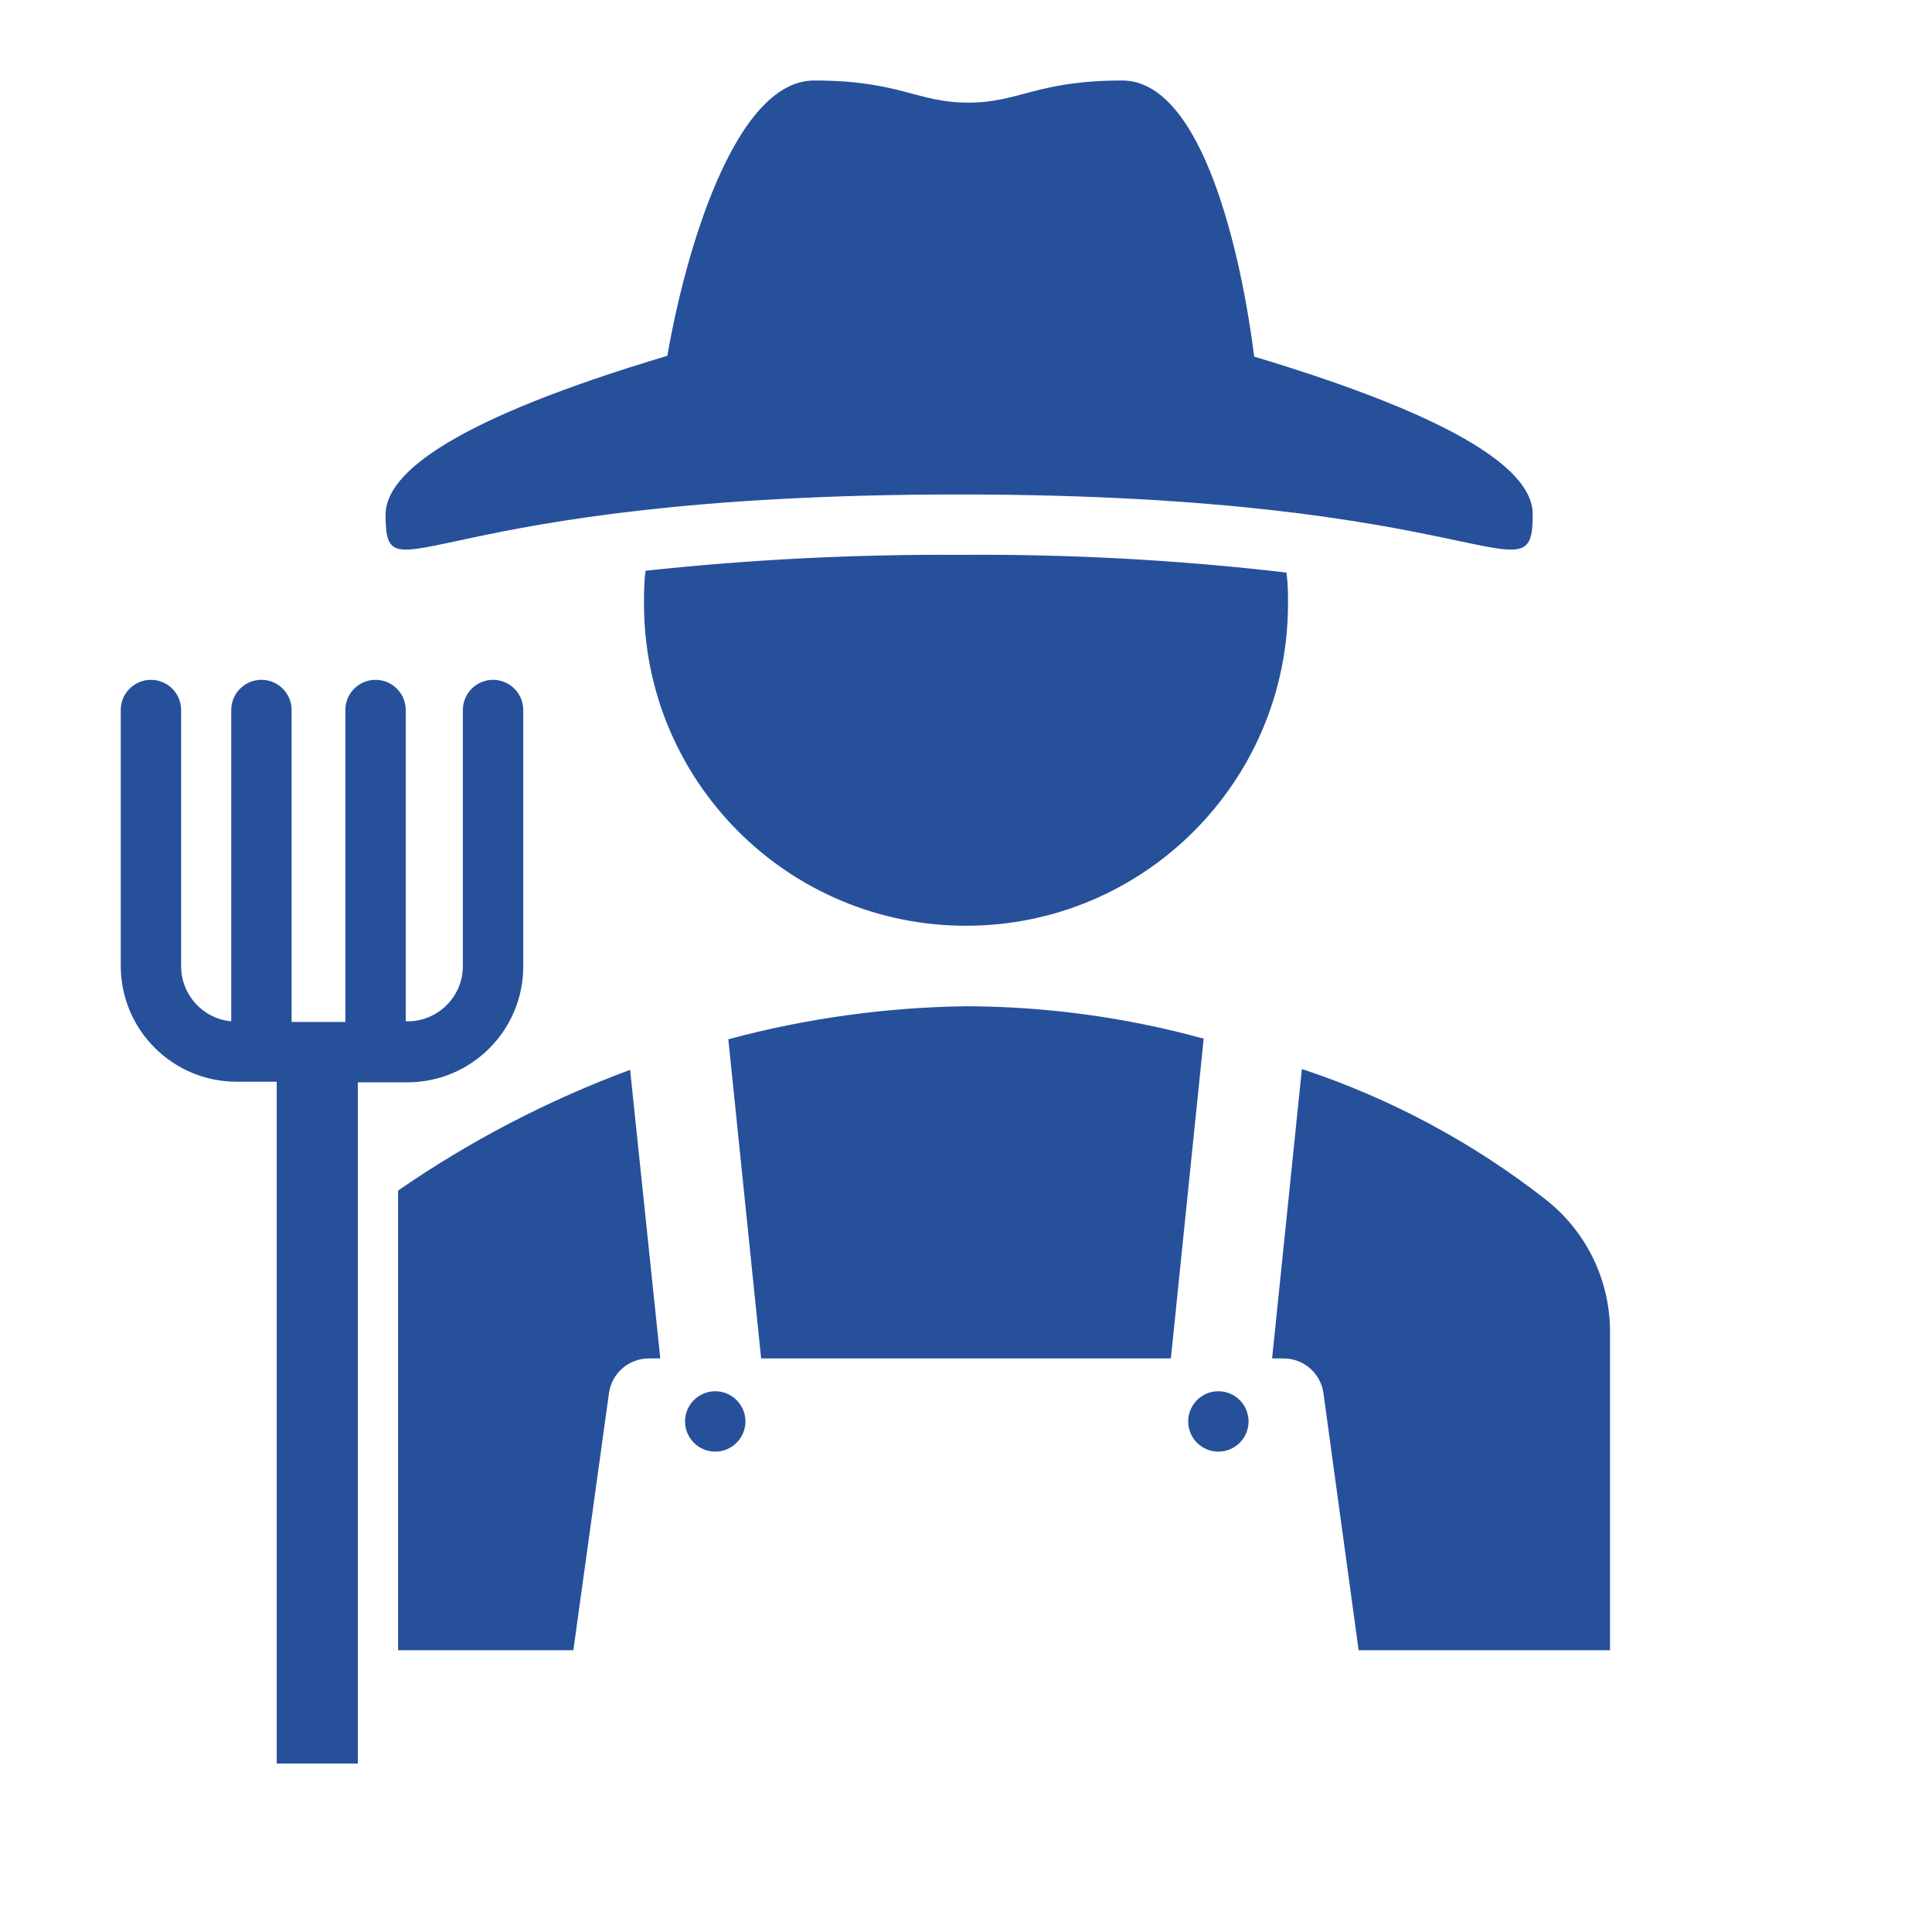
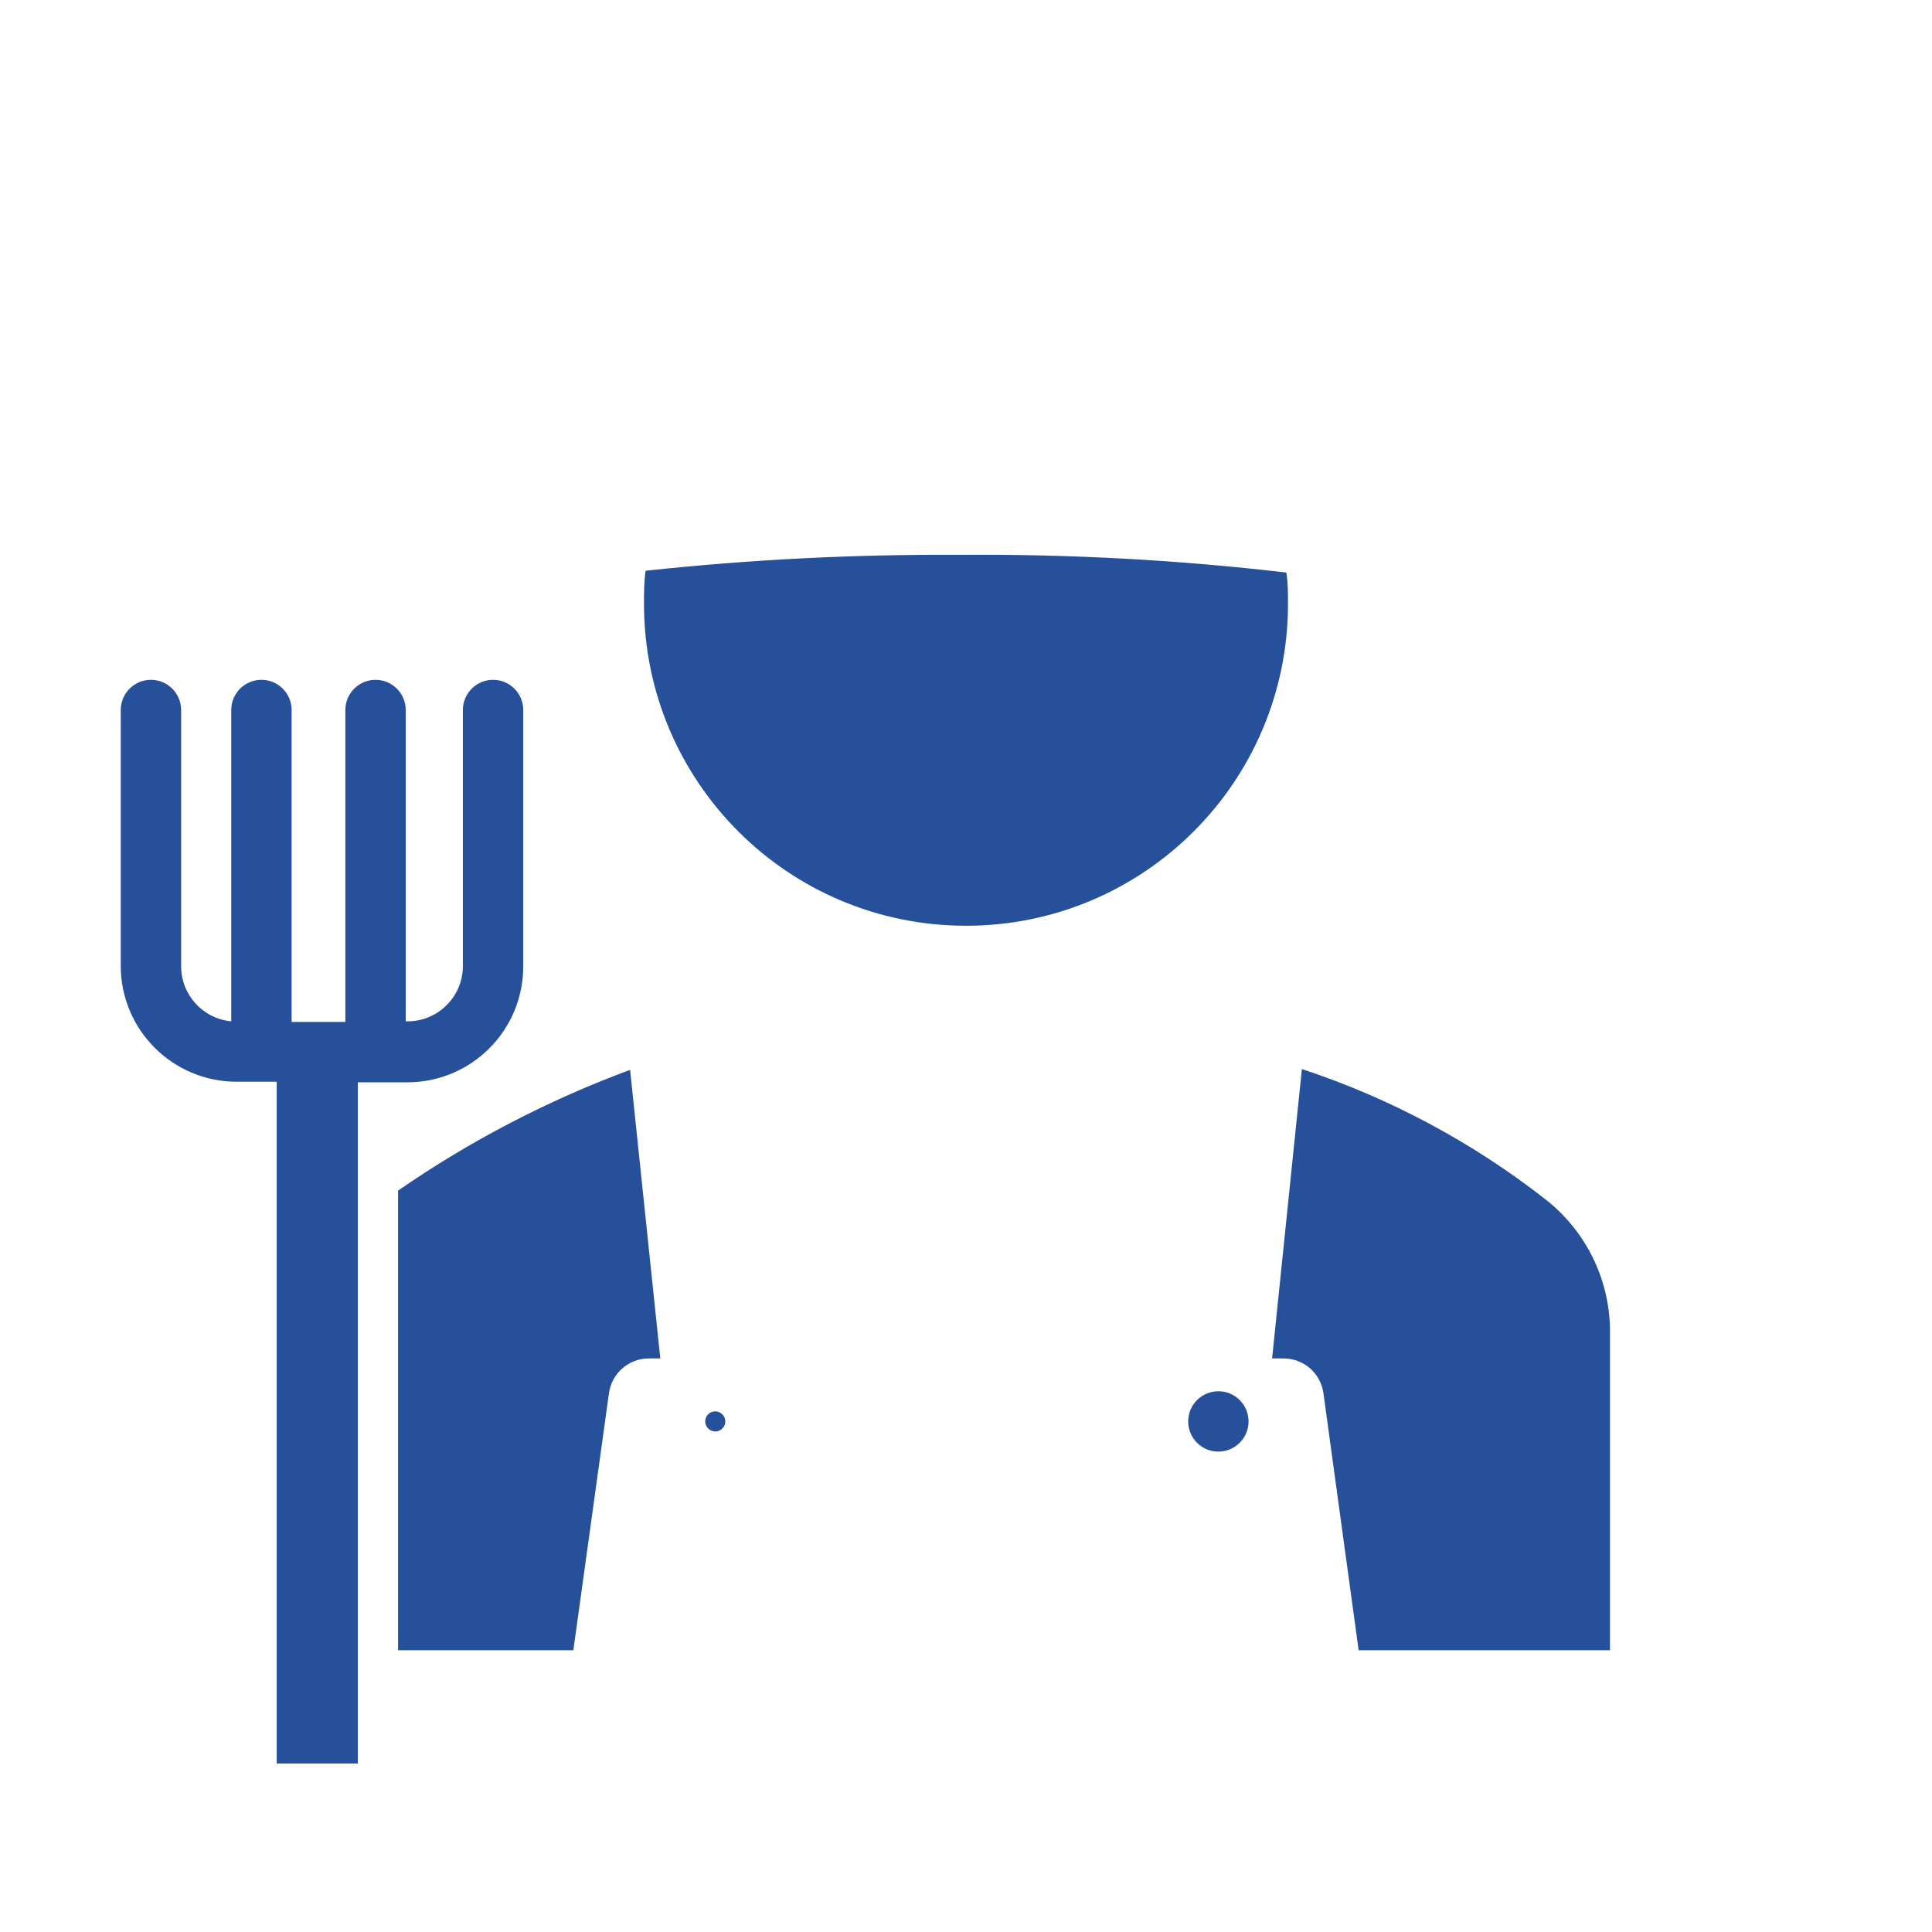
<svg xmlns="http://www.w3.org/2000/svg" overflow="hidden" id="Icons_Farmer" viewBox="0 0 96 96">
-   <path fill="#27509B" d="M37.82 67.5 58.18 67.5 59.81 51.61C55.962 50.552 51.991 50.011 48 50 44.011 50.054 40.043 50.605 36.19 51.64Z" />
  <path fill="#27509B" d="M76.8 59.6C73.167 56.758 69.07 54.566 64.69 53.12L63.21 67.5 63.76 67.5C64.764 67.49 65.62 68.226 65.76 69.22L67.51 82 80 82 80 66C79.948 63.495 78.773 61.145 76.8 59.6Z" />
-   <path fill="#27509B" d="M62.32 17.72C61.7 12.78 59.79 4 55.76 4 51.51 4 50.66 5.1 48.11 5.1 45.56 5.1 44.71 4 40.46 4 36.46 4 34.01 12.73 33.16 17.68 22.74 20.79 19.16 23.44 19.16 25.57 19.16 30 20.97 24.57 47.66 24.57 73.97 24.57 76.16 30 76.16 25.57 76.19 23.45 72.68 20.83 62.32 17.72Z" />
  <path fill="#27509B" d="M47.69 27.57C42.476 27.538 37.264 27.802 32.08 28.36 32 28.9 32 29.45 32 30 32 38.837 39.163 46 48 46 56.837 46 64 38.837 64 30 64 29.48 64 29 63.92 28.45 58.533 27.821 53.113 27.527 47.69 27.57Z" />
  <path fill="#27509B" d="M17.78 87.63 17.78 53.78 20.25 53.78C23.431 53.775 26.006 51.191 26 48.01 26 48.007 26 48.003 26 48L26 35.28C26 34.452 25.328 33.78 24.5 33.78 23.672 33.78 23 34.452 23 35.28L23 48C23 49.519 21.769 50.75 20.25 50.75L20.16 50.75 20.16 35.28C20.16 34.452 19.488 33.78 18.66 33.78 17.832 33.78 17.16 34.452 17.16 35.28L17.16 50.78 14.49 50.78 14.49 35.28C14.49 34.452 13.818 33.78 12.99 33.78 12.162 33.78 11.49 34.452 11.49 35.28L11.49 50.75C10.074 50.615 8.994 49.423 9 48L9 35.28C9 34.452 8.328 33.78 7.5 33.78 6.672 33.78 6 34.452 6 35.28L6 48C6.005 51.173 8.577 53.745 11.75 53.75L13.75 53.75 13.75 87.63Z" />
  <path fill="#27509B" d="M31.31 53.16C27.231 54.671 23.358 56.686 19.78 59.16L19.78 82 28.49 82 30.26 69.22C30.401 68.226 31.256 67.49 32.26 67.5L32.81 67.5Z" />
-   <circle fill="#27509B" r="1" cy="70.63" cx="35.54" />
-   <path fill="#27509B" d="M35.54 72.13C34.712 72.13 34.04 71.458 34.04 70.63 34.04 69.802 34.712 69.13 35.54 69.13 36.368 69.13 37.04 69.802 37.04 70.63 37.04 71.458 36.368 72.13 35.54 72.13ZM35.54 70.13C35.264 70.13 35.04 70.354 35.04 70.63 35.045 70.904 35.266 71.125 35.54 71.13 35.816 71.13 36.04 70.906 36.04 70.63 36.04 70.354 35.816 70.13 35.54 70.13Z" />
+   <path fill="#27509B" d="M35.54 72.13ZM35.54 70.13C35.264 70.13 35.04 70.354 35.04 70.63 35.045 70.904 35.266 71.125 35.54 71.13 35.816 71.13 36.04 70.906 36.04 70.63 36.04 70.354 35.816 70.13 35.54 70.13Z" />
  <circle fill="#27509B" r="1" cy="70.63" cx="60.54" />
  <path fill="#27509B" d="M60.54 72.13C59.712 72.13 59.04 71.458 59.04 70.63 59.04 69.802 59.712 69.13 60.54 69.13 61.368 69.13 62.04 69.802 62.04 70.63 62.04 71.458 61.368 72.13 60.54 72.13ZM60.54 70.13C60.264 70.13 60.04 70.354 60.04 70.63 60.045 70.904 60.266 71.125 60.54 71.13 60.816 71.13 61.04 70.906 61.04 70.63 61.04 70.354 60.816 70.13 60.54 70.13Z" />
</svg>